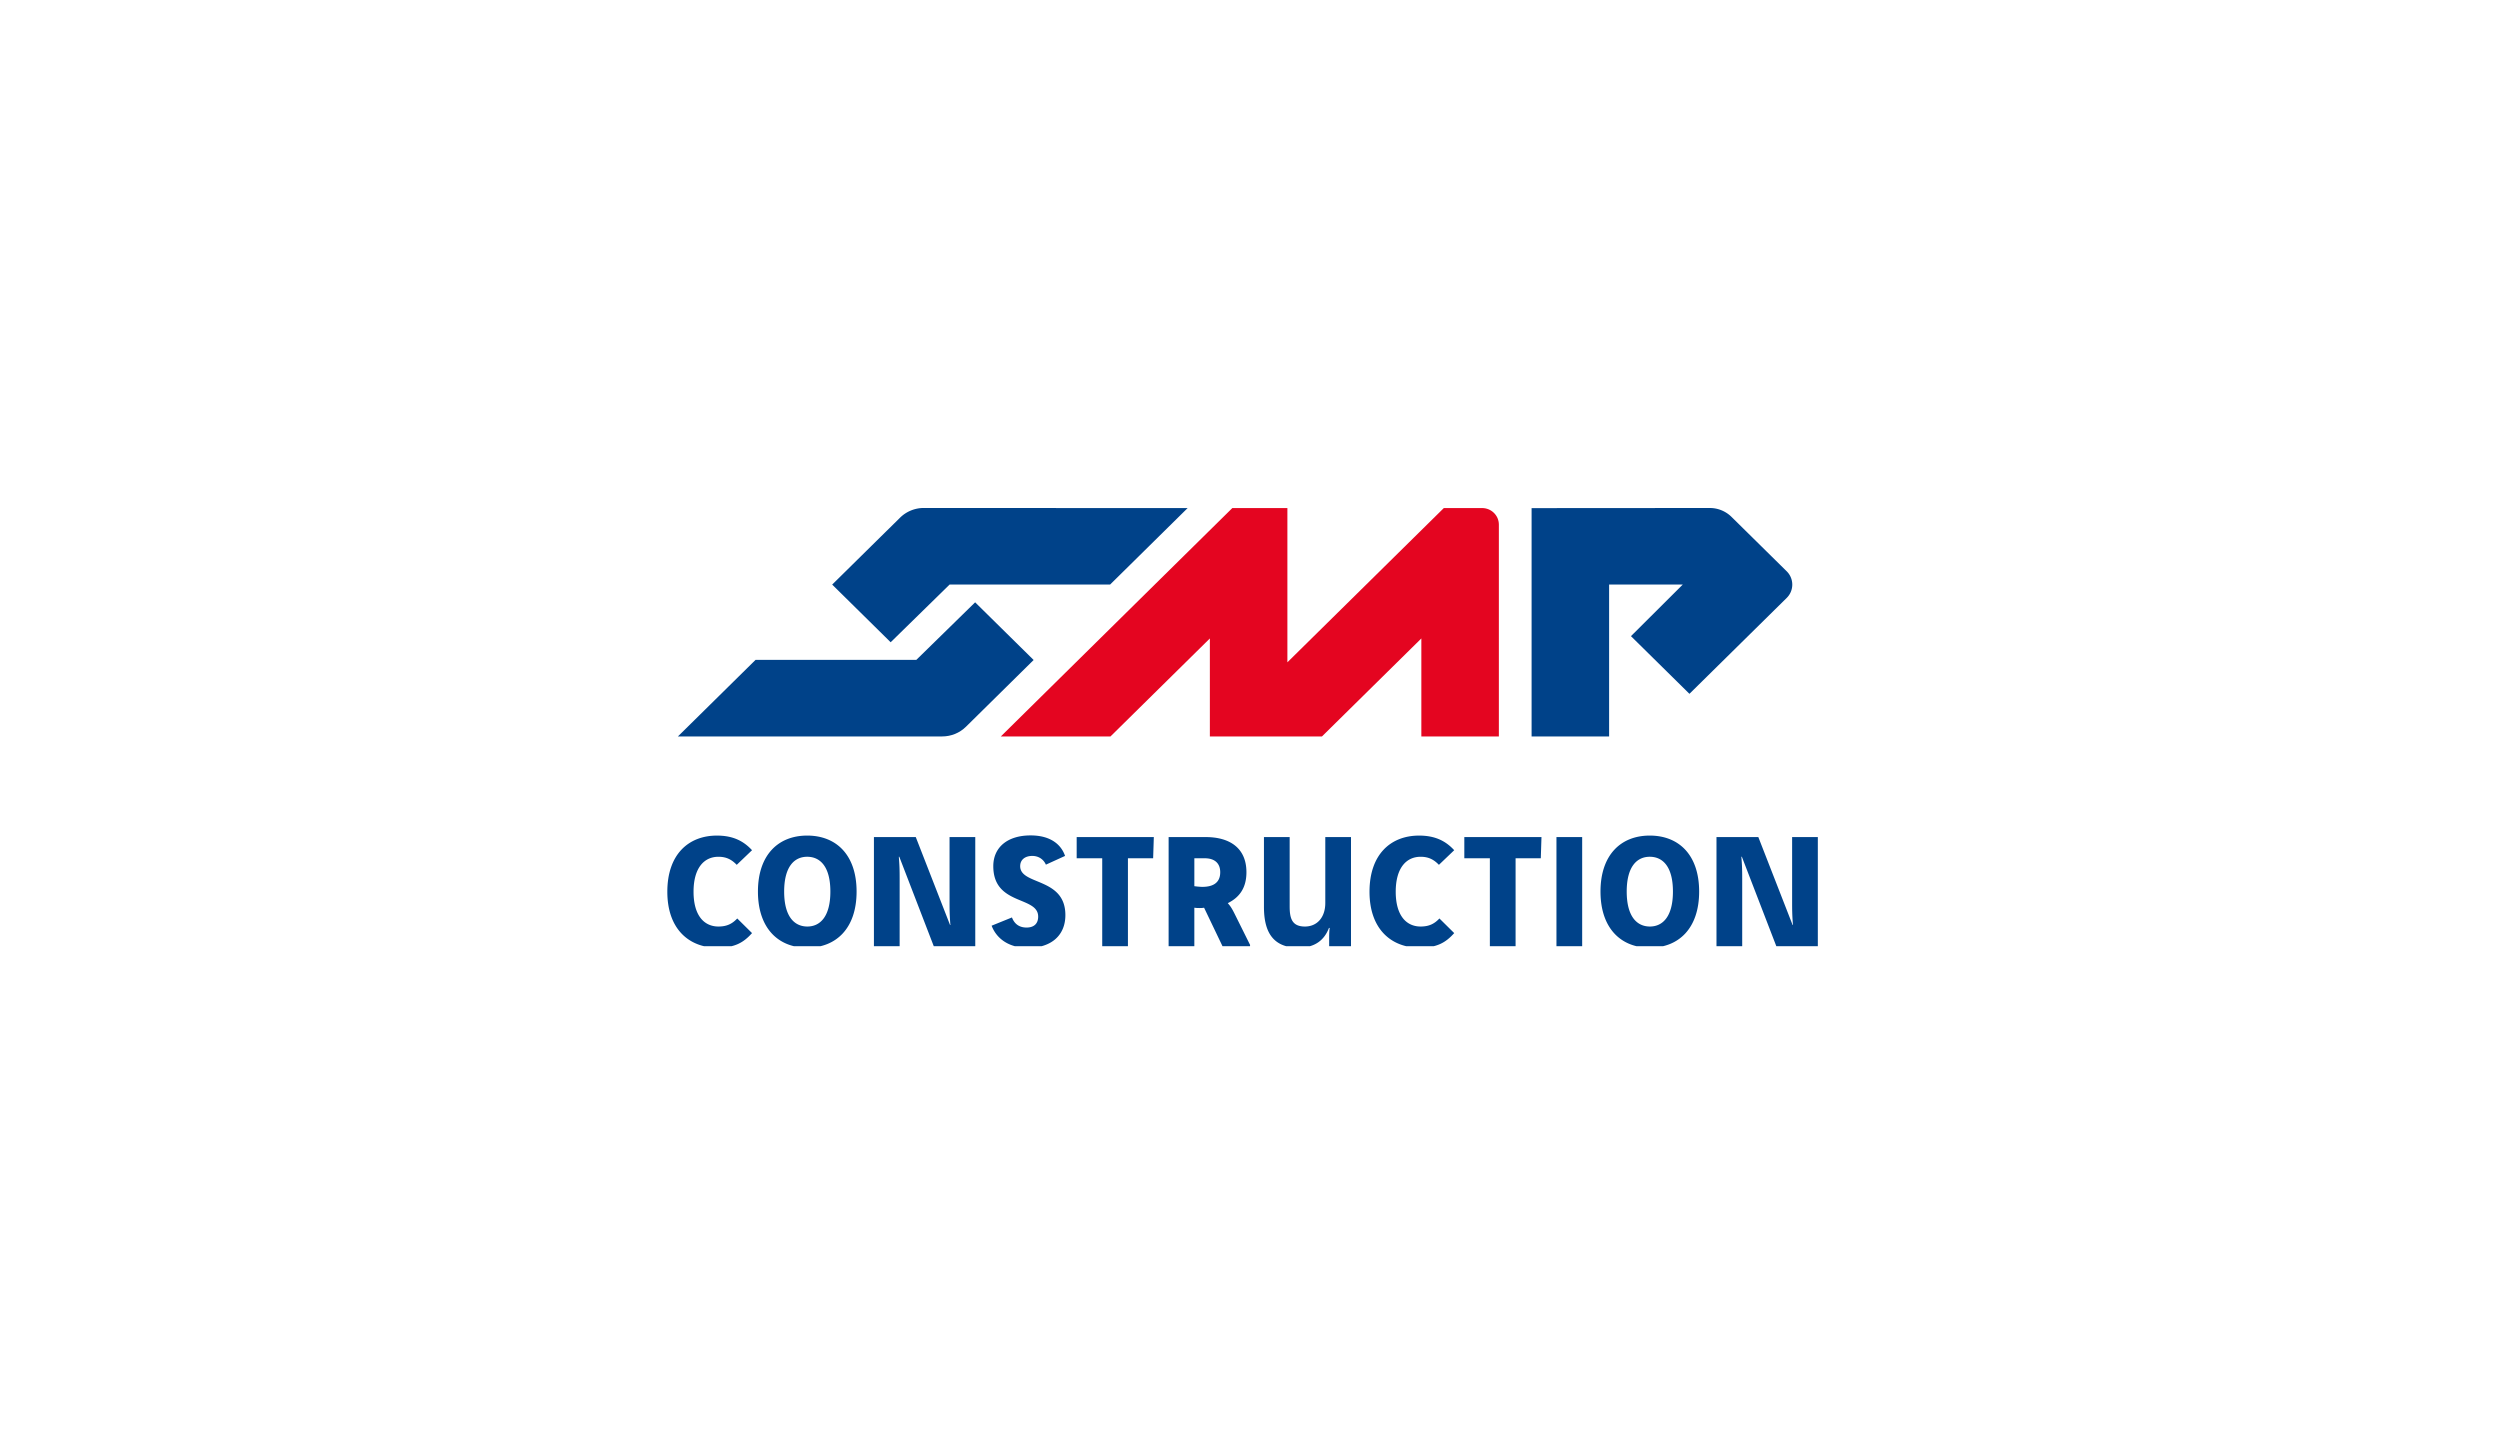
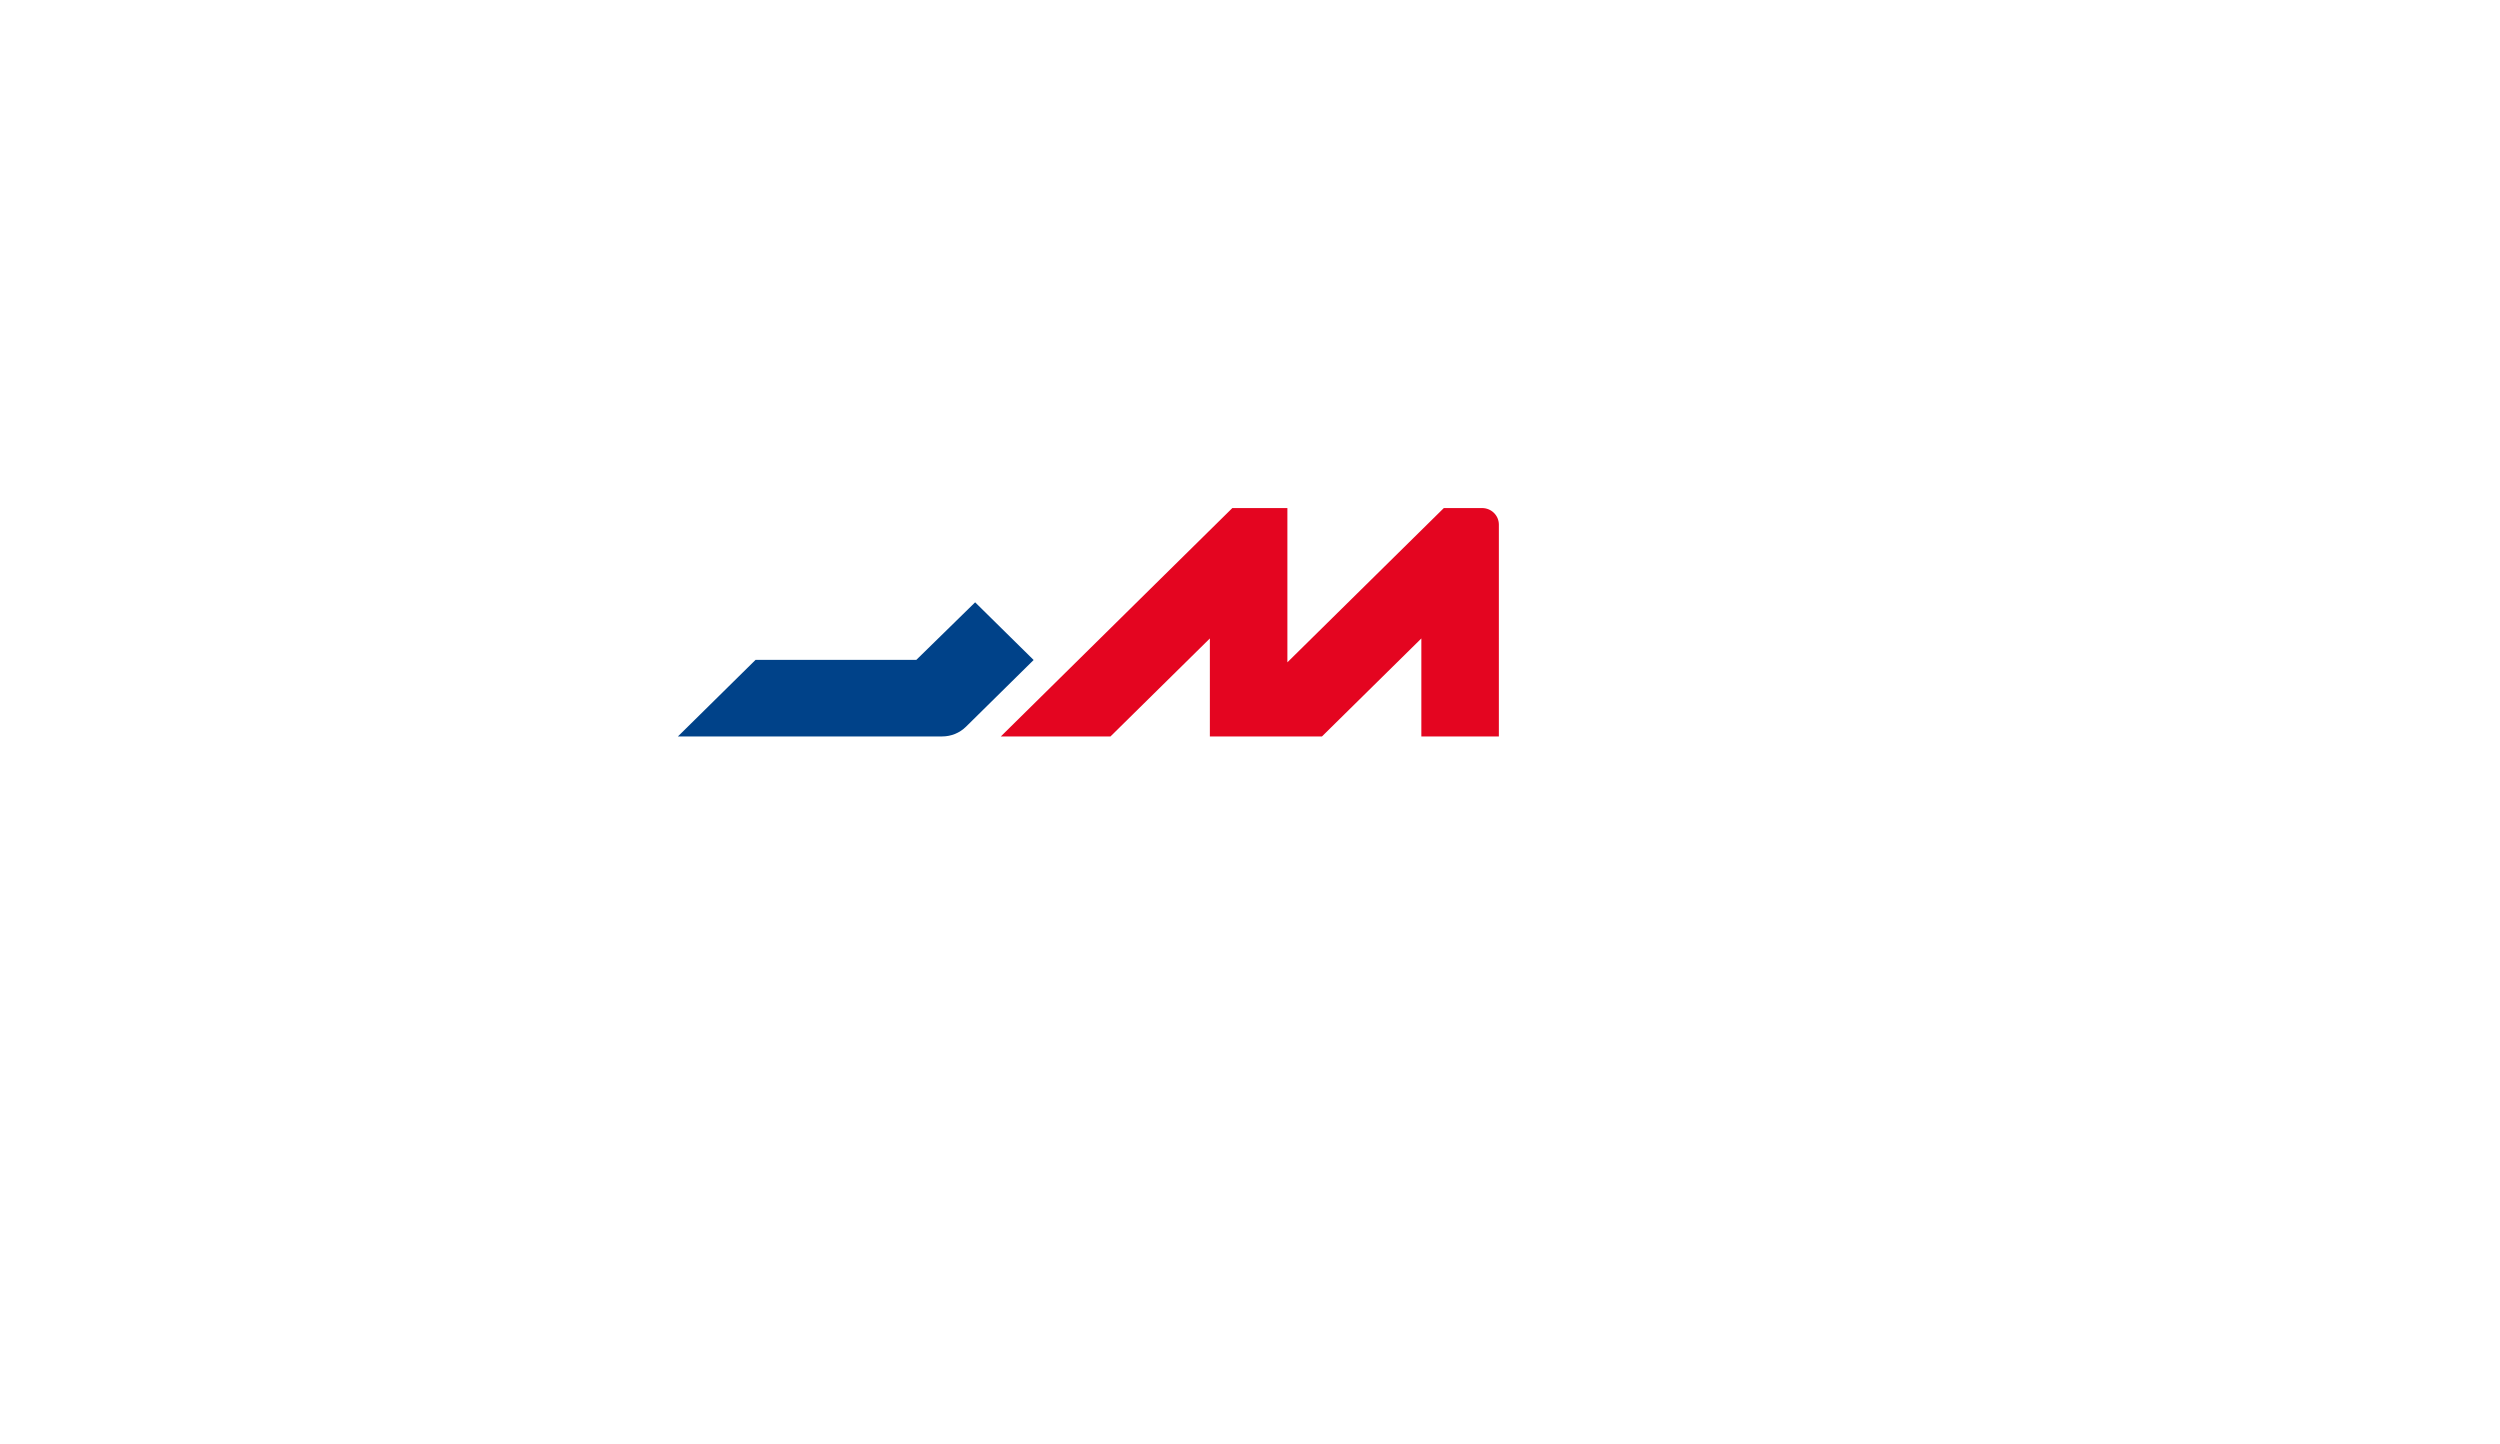
<svg xmlns="http://www.w3.org/2000/svg" width="251" height="145" fill="none">
  <g clip-path="url(#clip0_1_2)">
    <path d="M144.961 51.008l-15.707 15.487V51.007h-5.526l-7.783 7.675-15.462 15.256h11.009l9.978-9.838v9.838h11.255l9.978-9.838v9.838h7.783V52.671c0-.92-.755-1.663-1.687-1.663h-3.838z" fill="#E40520" />
    <path d="M103.775 66.264l.001-.001-5.873-5.79-5.902 5.776H75.86l-7.797 7.689h26.535c.896 0 1.754-.35 2.386-.975l6.793-6.7h-.001z" fill="#004289" />
-     <path d="M119.236 51.013L92.753 51c-.895 0-1.753.35-2.387.974l-1.272 1.256h-.003l-5.54 5.462 5.871 5.79 5.92-5.794h16.113l7.781-7.675zm60.146 6.342l-5.539-5.46a3.106 3.106 0 00-2.186-.892l-17.885.012v22.923h7.783V58.69h7.394l-5.2 5.18 5.871 5.79 9.762-9.625c.751-.74.75-1.94 0-2.68zM73.968 86.83c-.506-.524-1.03-.81-1.84-.81-1.417 0-2.496 1.096-2.496 3.51 0 2.413 1.08 3.493 2.497 3.493.843 0 1.383-.27 1.89-.809l1.485 1.469c-.844.944-1.72 1.468-3.476 1.468-2.835 0-5.028-1.857-5.028-5.62 0-3.765 2.143-5.638 4.978-5.638 1.636 0 2.682.556 3.526 1.468l-1.536 1.468zm4.761 2.683c0 2.515 1.03 3.51 2.329 3.51 1.282 0 2.311-.995 2.311-3.51 0-2.515-1.03-3.494-2.328-3.494-1.283 0-2.312.98-2.312 3.494zm7.272 0c0 3.68-2.041 5.638-4.96 5.638-2.903 0-4.944-1.958-4.944-5.638 0-3.68 2.041-5.621 4.944-5.621 2.919 0 4.96 1.94 4.96 5.62zm5.943-5.469l3.442 8.828h.034c-.085-1.03-.085-1.604-.085-2.396v-6.432h2.582v10.955H93.75l-3.46-8.98h-.05c.067.794.084 1.265.084 2.194V95h-2.582V84.044h4.202zm13.064 2.769c-.22-.508-.708-.878-1.367-.878-.692 0-1.215.354-1.215 1.029 0 1.941 4.538 1.097 4.538 4.913 0 2.075-1.467 3.29-3.744 3.29-1.992 0-3.189-.979-3.662-2.227l2.041-.828c.253.658.742 1.014 1.468 1.014.793 0 1.165-.44 1.165-1.098 0-2.093-4.506-1.08-4.506-5.064 0-1.873 1.4-3.088 3.746-3.088 2.11 0 3.104 1.012 3.459 2.059l-1.923.877zm10.835-2.769l-.068 2.127h-2.531V95h-2.581v-8.83h-2.565v-2.127h7.745zm4.069 4.929c.236.034.574.068.809.068.945 0 1.789-.322 1.789-1.469 0-.912-.574-1.401-1.552-1.401h-1.046v2.802zm1.146-4.93c2.363 0 4.084 1.064 4.084 3.53 0 1.687-.81 2.581-1.873 3.105.321.354.473.64.759 1.215l1.485 2.988-.016.118-2.734.05-1.873-3.915c-.169.033-.32.033-.438.033-.169 0-.321 0-.54-.033v3.865h-2.582V84.043h3.728zm8.424.001v6.97c0 1.217.252 2.01 1.535 2.01 1.198 0 2.042-.894 2.042-2.363v-6.617h2.581v10.955h-2.193v-.607c0-.423 0-.828.051-1.216-.017 0-.034-.017-.068-.017-.456 1.199-1.383 1.992-3.071 1.992-2.699 0-3.459-1.773-3.459-4.102v-7.005h2.582zm14.986 2.786c-.506-.524-1.03-.81-1.84-.81-1.417 0-2.497 1.096-2.497 3.51 0 2.413 1.08 3.493 2.497 3.493.844 0 1.385-.27 1.89-.809l1.485 1.469c-.843.944-1.72 1.468-3.475 1.468-2.835 0-5.029-1.857-5.029-5.62 0-3.765 2.143-5.638 4.978-5.638 1.637 0 2.683.556 3.526 1.468l-1.535 1.468zm10.296-2.786l-.068 2.127h-2.531V95h-2.582v-8.83h-2.565v-2.127h7.746zM158.85 95h-2.582V84.043h2.582v10.955zm4.472-5.487c0 2.515 1.03 3.51 2.329 3.51 1.282 0 2.312-.995 2.312-3.51 0-2.515-1.03-3.494-2.328-3.494-1.283 0-2.313.98-2.313 3.494zm7.272 0c0 3.68-2.041 5.638-4.959 5.638-2.903 0-4.945-1.958-4.945-5.638 0-3.68 2.042-5.621 4.945-5.621 2.918 0 4.959 1.94 4.959 5.62zm5.943-5.469l3.442 8.828h.034c-.084-1.03-.084-1.604-.084-2.396v-6.432h2.581v10.955h-4.167l-3.46-8.98h-.05c.067.794.084 1.265.084 2.194V95h-2.582V84.044h4.202z" fill="#004289" />
  </g>
  <defs>
    <clipPath id="clip0_1_2">
      <path fill="#fff" transform="translate(67 51)" d="M0 0h116v44H0z" />
    </clipPath>
  </defs>
</svg>